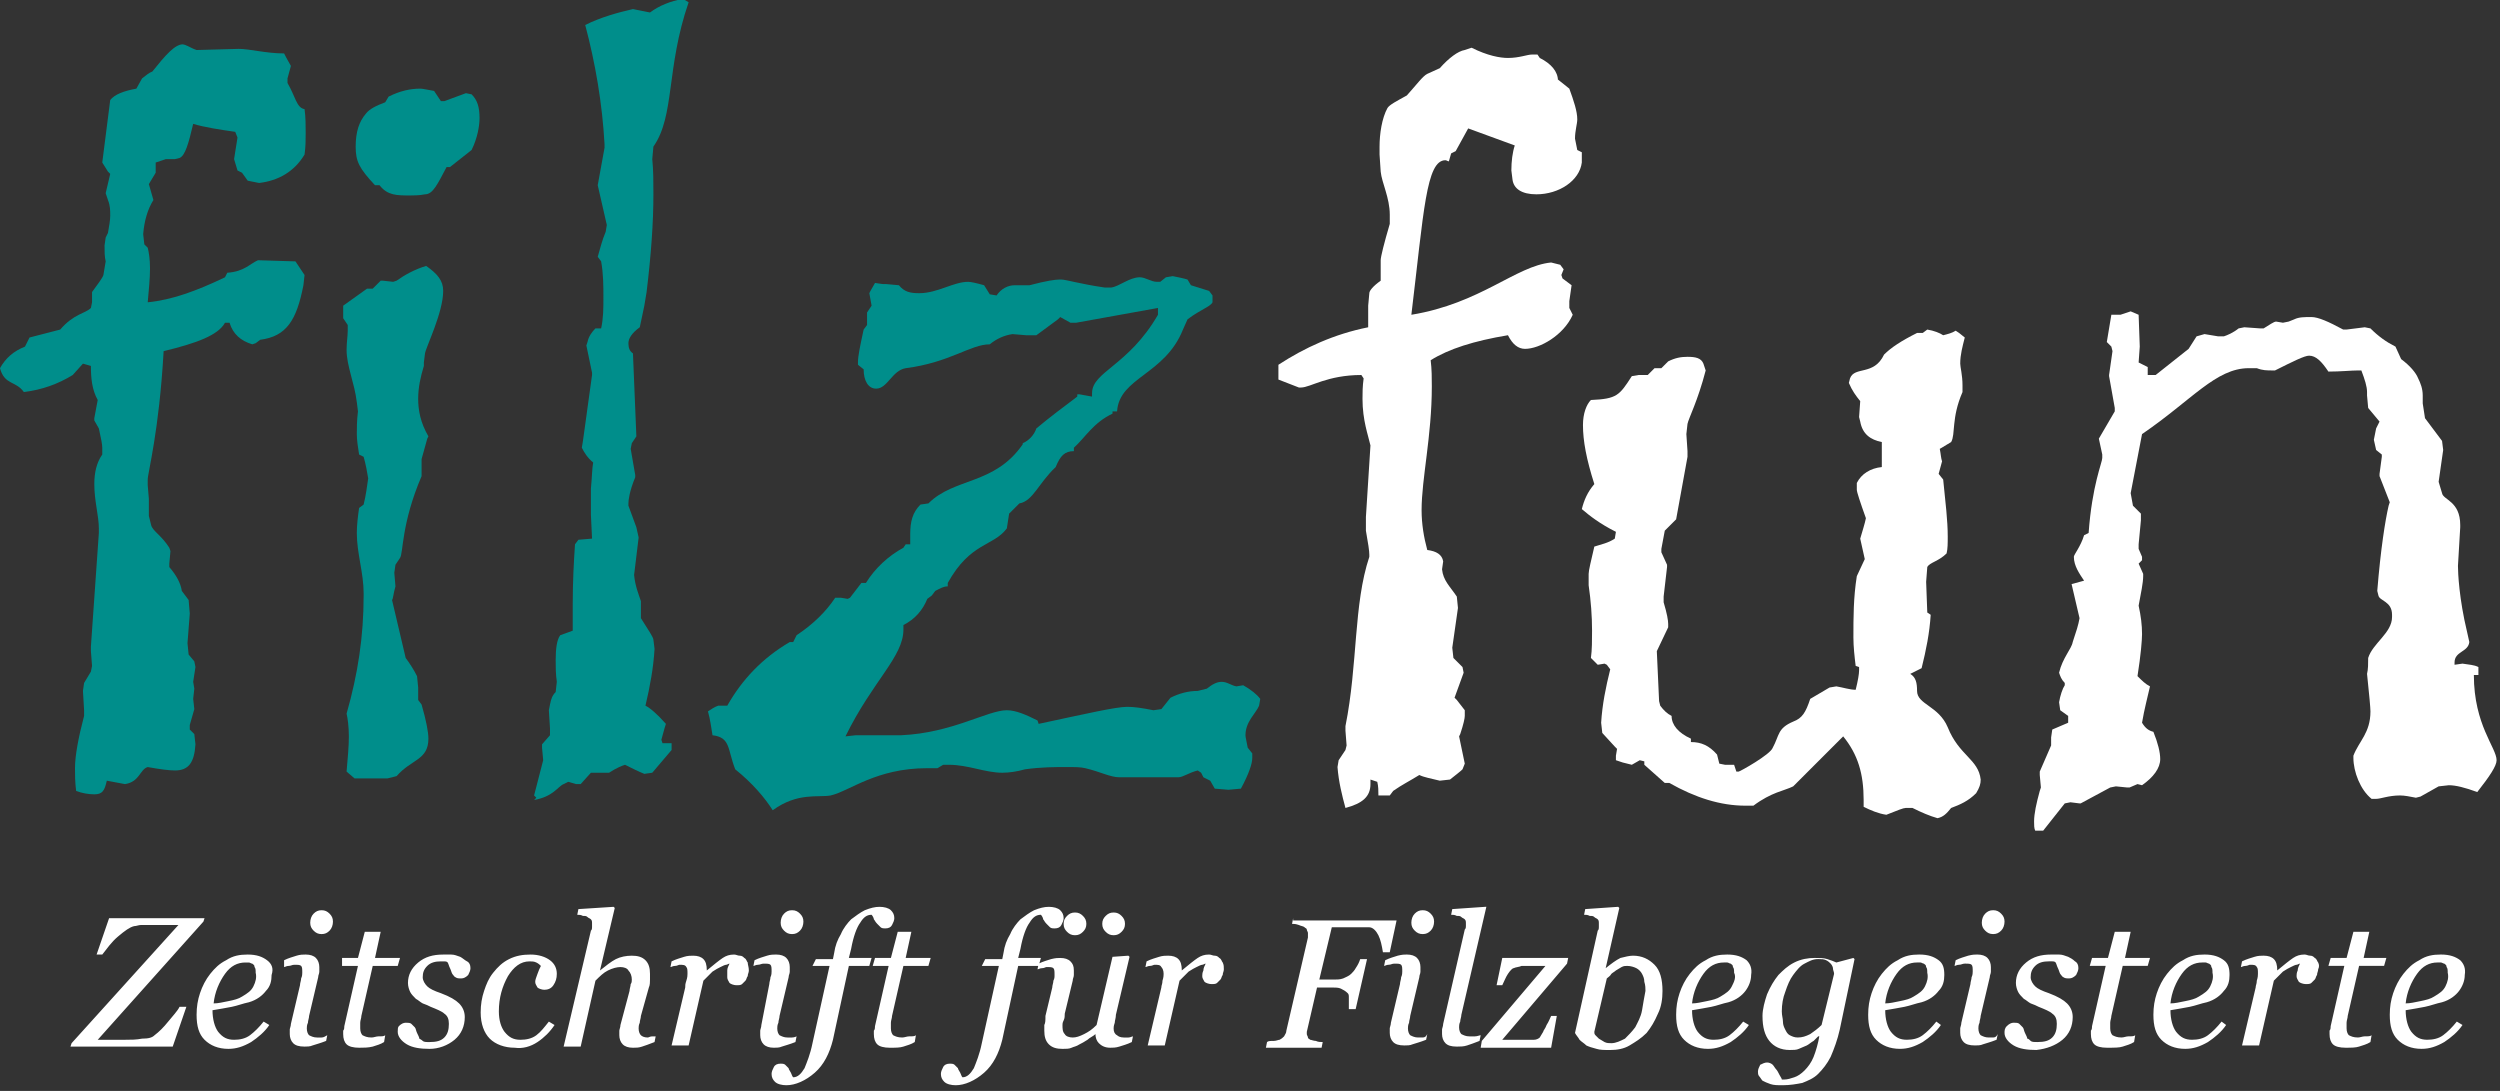
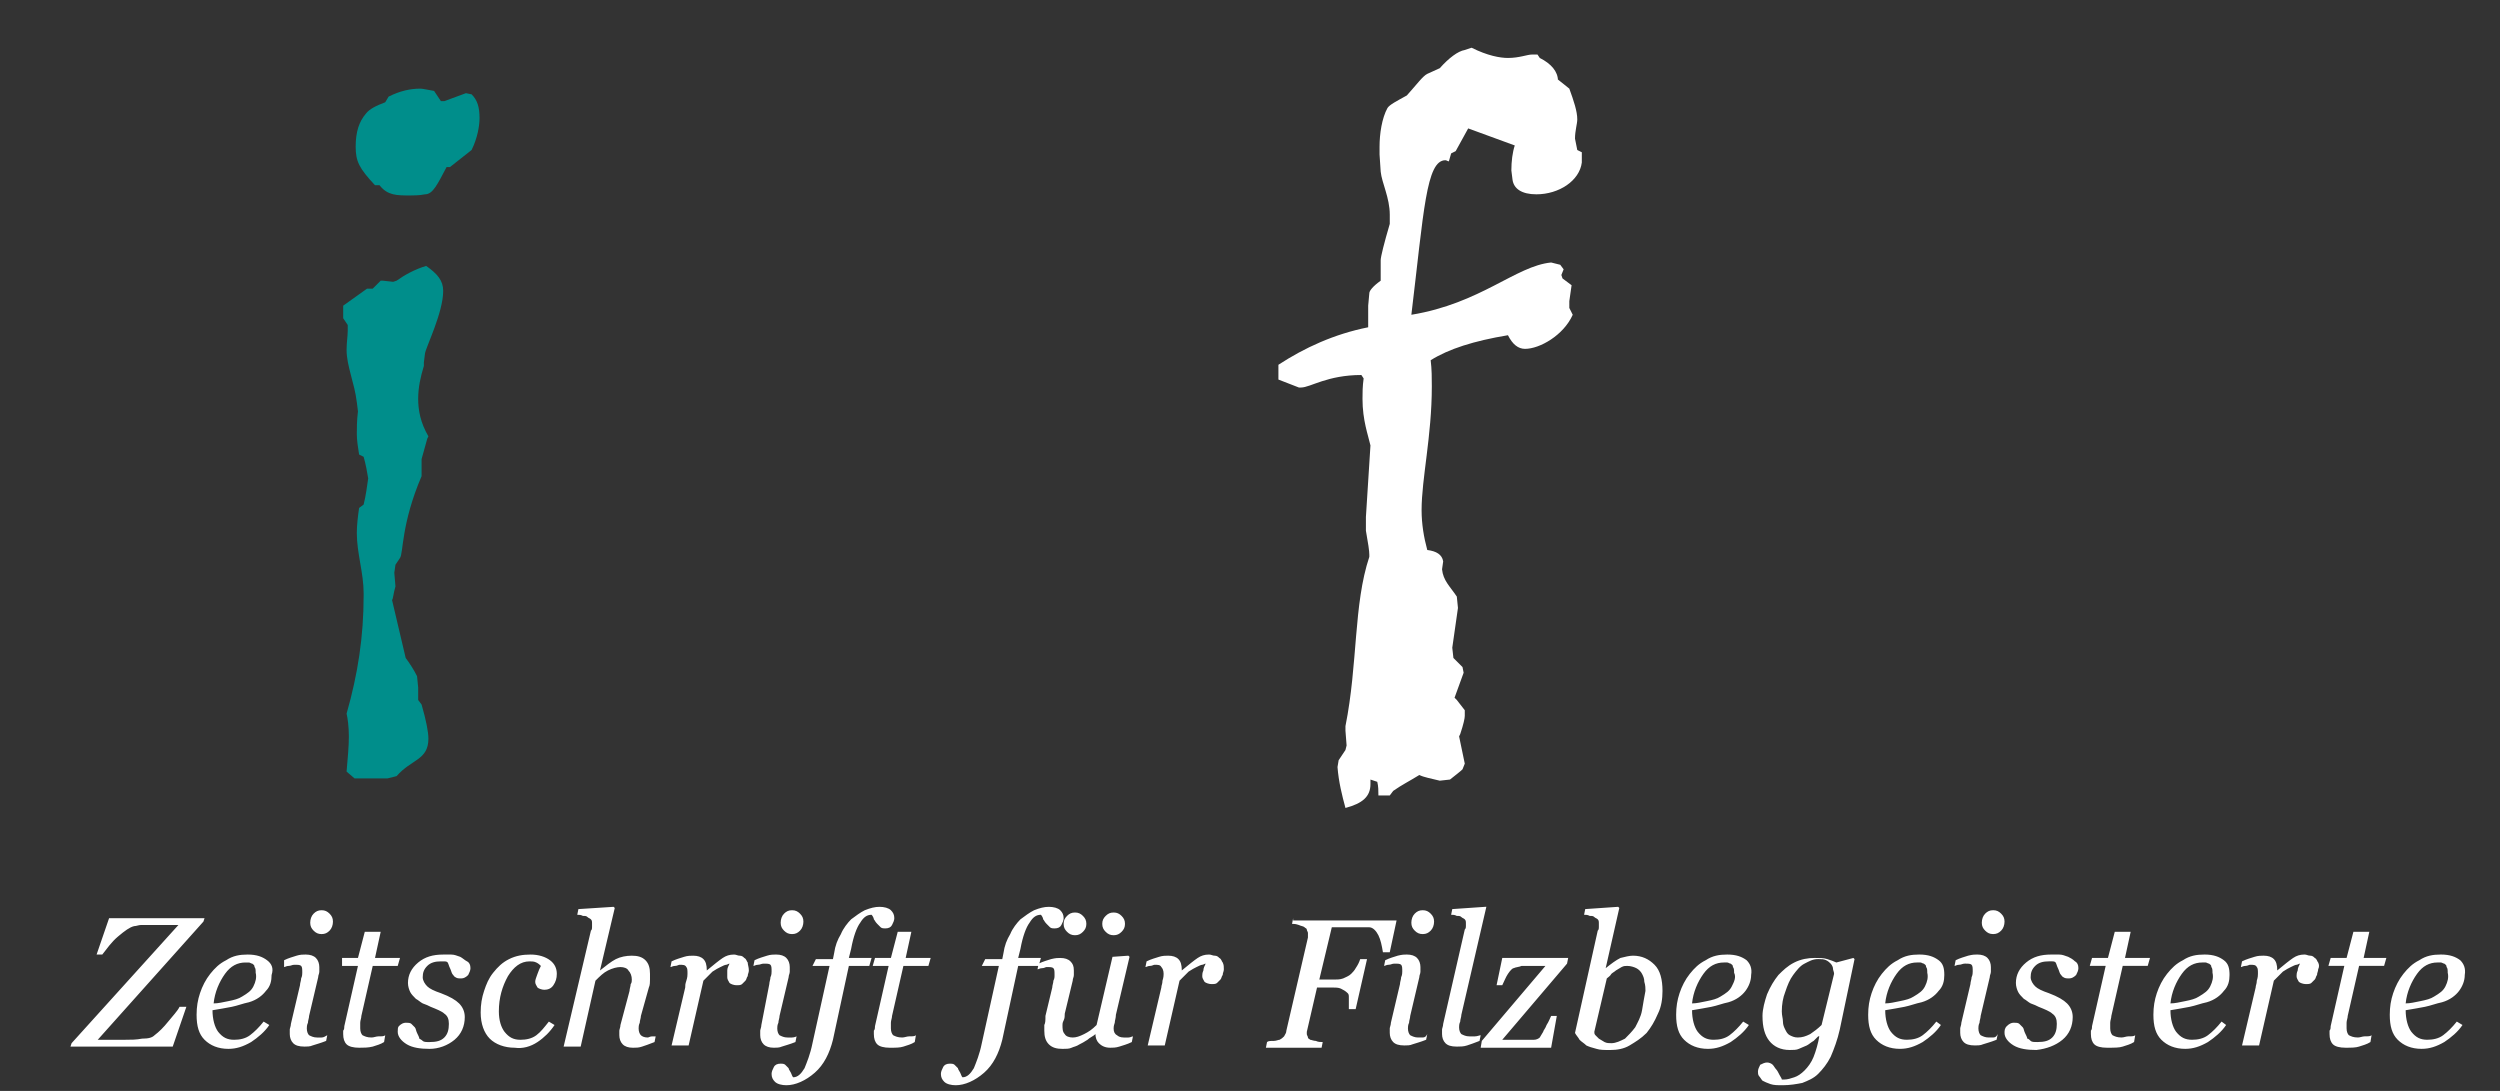
<svg xmlns="http://www.w3.org/2000/svg" width="220" height="96" enable-background="new 0 0 220 96" viewBox="0 0 220 96">
  <rect x="0" y="0" width="220" height="96" fill="#333333" stroke="none" />
  <path d="m139.2 14.3c-.2 1.6-2 2.8-4 2.8-1.3 0-2-.5-2.1-1.3l-.1-.8c0-.8.1-1.6.3-2.2l-4.1-1.5-1.1 2-.4.2-.2.7c-.1 0-.2-.1-.3-.1-1.7 0-1.9 4.5-3 13.6 6.1-1 9.2-4.3 12.3-4.6l.8.2.3.4-.2.5.1.3.8.6-.2 1.4v.6l.3.6c-.8 1.8-2.9 3-4.2 3-.6 0-1.1-.4-1.5-1.2-3 .5-5.2 1.2-6.8 2.2.1.8.1 1.6.1 2.3 0 4.4-.9 8.1-.9 10.9 0 1.2.2 2.4.5 3.5.8.1 1.3.4 1.4 1l-.1.7c.1 1 .7 1.5 1.3 2.4l.1 1-.5 3.5.1.9.8.8.1.5-.8 2.2.2.2.7.9v.5c0 .2-.1.7-.4 1.6l-.1.2.5 2.4-.2.5c-.2.2-.6.5-1.1.9l-.9.1c-.8-.2-1.4-.3-1.8-.5-.8.5-1.6.9-2.3 1.4l-.3.4h-1c0-.4 0-.8-.1-1.2l-.6-.2v.4c0 1.1-.7 1.7-2.2 2.1-.3-1.1-.6-2.3-.7-3.6l.1-.6.6-.9.1-.4-.1-1.3v-.4c1.1-5.5.7-10.7 2.1-14.9v-.2c0-.3-.1-1-.3-2.1v-1.2l.4-6.3c-.2-.9-.7-2.2-.7-4.1 0-.5 0-1.1.1-1.8l-.2-.3c-3 0-4.5 1.1-5.3 1.1h-.2l-1.8-.7v-1.3c2.3-1.5 4.9-2.7 7.9-3.3v-1.9l.1-1.1c0-.2.3-.6 1-1.1v-1.8c0-.3.3-1.5.8-3.2v-.8c0-1.5-.7-2.8-.8-3.8l-.1-1.5v-.7c0-1.1.2-2.5.7-3.4.2-.3.8-.6 1.7-1.1.9-1 1.4-1.7 1.8-1.9l1.1-.5c.8-.9 1.6-1.5 2.2-1.6l.6-.2c1.4.7 2.5.9 3.2.9 1 0 1.7-.3 2.1-.3h.5l.2.3c1 .5 1.6 1.2 1.6 2v-.1l1 .8c.4 1.1.7 2 .7 2.7 0 .4-.2 1-.2 1.7l.2 1 .4.2z" fill="#fff" />
-   <path d="m171.7 71.1c-.4.5-.7.8-1.2.9-.7-.2-1.4-.5-2.2-.9h-.6c-.2 0-.7.2-1.7.6-.7-.1-1.4-.4-2-.7v-.6c0-2.3-.5-4-1.8-5.6l-4.4 4.4c-.8.4-1.9.5-3.5 1.7h-.7c-2.2 0-4.4-.7-6.7-2h-.4l-1.8-1.6v-.3l-.4-.1-.7.4-.8-.2-.6-.2v-.4l.1-.6-.2-.2-1.1-1.2-.1-.9c.1-1.6.4-3.1.8-4.7l-.3-.4-.2-.1-.6.1-.6-.6c.1-.7.1-1.6.1-2.4 0-1.3-.1-2.6-.3-4v-1c0-.3.2-1.1.5-2.4.6-.2 1.2-.3 1.8-.7l.1-.6c-1.4-.7-2.3-1.4-3-2 .2-.8.5-1.5 1.1-2.2-.7-2.2-1-3.8-1-5.2 0-1 .3-1.8.7-2.2 2.3-.1 2.5-.4 3.6-2.1l.6-.1h.8l.6-.6h.6l.6-.6c.6-.3 1.1-.4 1.7-.4.7 0 1.2.1 1.4.6l.2.6c-.7 2.7-1.5 4.2-1.6 4.7l-.1.9.1 1.5v.5l-1 5.5-1 1-.3 1.6v.3l.5 1.1v.2l-.3 2.6v.5c.3 1 .4 1.6.4 1.9v.3l-1 2.1.2 4.4.1.4c.3.4.6.7 1 .9 0 .8.6 1.5 1.7 2v.3c.9 0 1.6.3 2.3 1.1l.2.8.5.1h.8l.2.6h.2c.1 0 2.8-1.5 3-2.1.6-1.1.4-1.7 1.8-2.3.8-.3 1.1-.8 1.5-2l1.7-1 .6-.1c.6.1 1.2.3 1.7.3.2-.8.3-1.4.3-1.7v-.3l-.3-.1c-.1-.8-.2-1.7-.2-2.5 0-1.8 0-3.5.3-5.4l.7-1.5-.4-1.8c.2-.7.4-1.3.5-1.8-.5-1.4-.8-2.3-.8-2.5v-.6c.4-.8 1.2-1.3 2.2-1.4v-2.2c-1-.2-1.7-.7-1.9-1.8l-.1-.4.1-1.4c-.4-.5-.7-.9-1-1.6l.1-.4c.4-1.1 2.1-.2 3-2.1.6-.6 1.5-1.2 2.9-1.9h.5l.4-.3c.6.1 1.1.3 1.4.5.4-.1.8-.2 1.1-.4l.3.2.5.4c-.2.8-.4 1.5-.4 2.3 0 .3.2 1 .2 1.9v.6c-1 2.3-.6 3.7-1 4.4l-1 .6c.1.5.1.8.2 1.1l-.3 1.1.4.5c.2 2 .4 3.6.4 5 0 .6 0 1.1-.1 1.5-.7.7-1.5.8-1.7 1.2l-.1 1.3.1 2.7.3.2c-.1 1.6-.4 3.1-.8 4.7l-1 .5c.5.3.6.8.6 1.5 0 1.2 1.9 1.3 2.7 3.2 1 2.5 2.7 2.8 2.9 4.6 0 .4-.1.7-.4 1.2-.7.7-1.4 1-2.2 1.3" fill="#fff" />
-   <path d="m217.7 59.4c0 4.4 2 6.4 2 7.5 0 .5-.6 1.4-1.7 2.8-1.1-.4-1.9-.6-2.5-.6l-.9.1-1.6.9-.4.1c-.5-.1-1-.2-1.4-.2-1 0-1.7.3-2.1.3h-.4c-1-.8-1.6-2.4-1.6-3.6v-.2c.5-1.3 1.5-2 1.5-3.9 0-.3-.1-1.4-.3-3.3.1-.4.1-.9.1-1.4.4-1.3 2.1-2.2 2.1-3.6v-.2c0-1.2-1.1-1.2-1.2-1.7l-.1-.4c.3-3.7.7-6.2 1-7.5l.1-.3-.9-2.3v-.2l.2-1.5v-.2l-.5-.4-.2-.9.2-1 .3-.6-1-1.2-.1-1.1v-.3c0-.5-.2-1.1-.5-1.9h-.3c-.6 0-1.5.1-2.6.1-.6-.9-1.1-1.4-1.7-1.4-.4 0-1.4.5-3 1.3h-.2c-.5 0-.9 0-1.4-.2h-.7c-2.9 0-5 2.8-9.4 5.8l-1 5.2.2 1.1.7.7v.6l-.2 2.1v.4l.3.7v.3l-.3.3.4.9v.2c0 .6-.2 1.5-.4 2.6.2.9.3 1.7.3 2.5 0 .5-.1 1.8-.4 3.7.4.4.7.7 1.1.9-.2.9-.5 2-.7 3.2.3.5.6.7 1 .8.4 1 .6 1.8.6 2.4 0 .8-.6 1.6-1.6 2.3l-.4-.1-.7.3h-.2l-1-.1-.5.1-2.6 1.4h-.1l-.8-.1-.5.1-1.9 2.4h-.7c-.1-.2-.1-.5-.1-.8 0-.7.2-1.6.5-2.7l.1-.3-.1-1.1v-.3l1-2.3v-.7l.1-.7 1.4-.6v-.6l-.7-.5-.1-.7c.1-.6.3-1.2.5-1.5v-.2c-.3-.3-.4-.6-.5-.9.3-1.3 1.1-2.1 1.2-2.7.3-.9.5-1.5.6-2.1l-.7-3 1.1-.3c-.4-.6-.9-1.3-.9-2.1 0-.2.6-.9.9-1.9l.4-.2c.3-4.2 1.2-6.2 1.2-6.6v-.3l-.3-1.4 1.4-2.4v-.3l-.5-2.8v-.1l.3-2.1-.1-.4-.4-.4.4-2.4h.8l.9-.3.7.3.1 2.8-.1 1.4.8.4v.7h.7l2.9-2.3.7-1.1.7-.2 1.2.2h.5c.3-.1.8-.3 1.3-.7l.5-.1 1.4.1h.3c.5-.3.9-.6 1.1-.6l.6.1.5-.1.5-.2c.4-.2.9-.2 1.5-.2s1.5.4 2.8 1.1h.3l1.6-.2.5.1c.7.7 1.4 1.2 2.2 1.6l.5 1.1c.8.6 1.3 1.2 1.5 1.7.2.4.4.9.4 1.5v.7l.2 1.3 1.5 2 .1.8-.4 2.8.3 1c.1.6 1.6.7 1.6 2.8v.2l-.2 3.4c0 .6.1 2.9.8 5.8l.2.9c-.1.9-1.3.8-1.3 1.8v.2l.7-.1c.6.1 1 .1 1.4.3v.7z" fill="#fff" />
  <g fill="#008e8b">
-     <path d="m26.7 25.1c-.6 3.1-1.5 4.5-3.8 4.8l-.4.3-.3.1c-1-.3-1.7-.9-2-1.9h-.4c-.6 1.1-2.5 1.8-5.4 2.5-.4 7.1-1.4 10.7-1.4 11.3v.5l.1 1.2v1.5l.2.8c.1.5.9.9 1.6 2l.1.3-.1 1.1v.3c.6.7 1 1.4 1.1 2.1l.6.8.1 1.2-.2 2.6.1 1 .5.6.1.5-.2 1.3.1.6-.1.9.1.9-.4 1.4v.4l.4.4.1.9c-.1 1.6-.6 2.3-1.8 2.3-.5 0-1.3-.1-2.4-.3-.7.2-.7 1.3-2 1.5l-1.6-.3c-.2.9-.4 1.2-1.1 1.2-.5 0-1.1-.1-1.6-.3-.1-.8-.1-1.4-.1-2 0-1.1.3-2.7.8-4.6v-.5l-.1-1.7.1-.7.6-1 .1-.5-.1-1.3v-.4l.7-10v-.4c0-1.1-.4-2.4-.4-3.9 0-1 .2-1.9.7-2.6v-.6c0-.3-.1-.8-.3-1.7l-.4-.7v-.2l.3-1.6c-.5-.9-.6-1.9-.6-3l-.7-.2-.9 1c-1.3.8-2.7 1.3-4.3 1.5-.7-1-1.7-.6-2.1-2.1.5-.9 1.2-1.5 2.2-1.9l.4-.8 2.7-.7c1.2-1.4 2.2-1.4 2.7-1.9l.1-.5v-.9c.5-.7.9-1.2 1-1.5l.2-1.2c-.1-.4-.1-.9-.1-1.4l.1-.7.2-.4c.1-.6.2-1.1.2-1.5 0-.5 0-.9-.2-1.4l-.2-.6.4-1.7-.2-.2-.5-.8.7-5.5c.4-.5 1.2-.8 2.3-1l.5-.9c.4-.3.6-.5.9-.6 1.2-1.5 2-2.4 2.7-2.4h-.1c.4 0 .7.3 1.3.5l3.7-.1c1 0 2.4.4 4 .4.3.6.5.9.6 1.1l-.3 1.1v.4c.7 1.2.8 2.2 1.5 2.3.1.7.1 1.4.1 2.1 0 .6 0 1.2-.1 1.9-.9 1.5-2.3 2.3-4 2.5l-1-.2-.5-.7-.4-.2-.3-1 .3-1.9-.2-.5c-1.4-.2-2.7-.4-3.7-.7-.4 1.7-.7 2.8-1.2 3l-.4.1h-.8l-.9.3v.9l-.6 1 .4 1.4c-.5.8-.8 1.8-.9 3l.1.9.3.3c.1.4.2 1 .2 1.8 0 .9-.1 1.9-.2 3 2.1-.2 4.3-1 6.8-2.2l.2-.4c1.5-.1 2-.8 2.7-1.1l3.3.1.8 1.2z" />
    <path d="m39 25.6c0 1.9-1.5 4.9-1.6 5.5l-.1.8v.3c-.3 1-.5 1.9-.5 2.9s.2 2.1.9 3.3l-.1.2-.5 1.8v1.5c-1.8 4.2-1.6 6.8-1.9 7.2l-.4.6-.1.7.1 1.2c-.2.7-.2 1.1-.3 1.2l1.2 5.1c.3.4.7 1 1 1.6l.1 1v1.1l.3.4c.4 1.4.6 2.4.6 3 0 1.9-1.5 1.8-2.8 3.3l-.8.2h-2.9l-.7-.6c.1-1.2.2-2.2.2-3.1 0-.8-.1-1.6-.2-2 1-3.5 1.5-6.8 1.5-10.4v-.2c0-1.8-.6-3.5-.6-5.3 0-.7.1-1.5.2-2.2l.4-.3c.2-.8.3-1.6.4-2.3-.1-.6-.2-1.2-.4-1.9l-.4-.2c-.1-.6-.2-1.3-.2-1.8s0-1.2.1-2l-.1-.8c-.2-1.7-.9-3.2-.9-4.6 0-.7.1-1.2.1-1.7v-.5l-.4-.6v-1.1l2.1-1.5h.5l.7-.7h.2l.9.1.3-.1c.7-.5 1.6-1 2.6-1.3 1 .7 1.5 1.3 1.5 2.2" />
    <path d="m39.6 14.7h-.3c-.8 1.5-1.2 2.4-1.9 2.4-.5.1-1 .1-1.3.1-1.2 0-2 0-2.7-.9h-.4c-1.4-1.5-1.7-2.1-1.7-3.4s.3-2.2.9-2.9c.3-.4.9-.7 1.7-1l.3-.5c1-.5 1.9-.7 2.8-.7.2 0 .6.1 1.2.2l.6.9h.3l1.9-.7.5.1c.5.5.7 1.1.7 2.1 0 .7-.2 1.8-.7 2.8z" />
-     <path d="m57.5 12.9-.1 1.1c.1 1 .1 2 .1 3.1 0 2.5-.2 5.3-.6 8.6l-.2 1.2c-.2.9-.3 1.5-.4 1.9-.7.5-1 1-1 1.4s.1.7.4.9l.3 7.3-.4.6-.1.5.4 2.3v.2c-.5 1.2-.6 2-.6 2.3v.2l.7 1.9.2.9-.4 3.3c.1 1 .4 1.7.6 2.3v1.5c.7 1.1 1.1 1.7 1.1 1.9l.1.8c-.1 1.7-.4 3.3-.8 5 .4.2 1 .7 1.8 1.6-.2.6-.3 1.1-.4 1.4l.1.3h.8v.6l-1.7 2-.7.1c-.5-.2-1.1-.5-1.7-.8-.3.1-.8.3-1.4.7h-1.6l-.9 1h-.4l-.7-.2-.4.2c-.5.2-.9 1.1-2.6 1.4l.2-.2-.2-.2.8-3.1-.1-1.1v-.3l.7-.8v-.6l-.1-1.6.1-.5c.1-.5.2-.8.5-1.1l.1-.9c-.1-.7-.1-1.3-.1-1.9 0-1 .1-1.8.4-2.2l1.1-.4v-2.3c0-2.1.1-3.8.2-5.3l.3-.4 1.2-.1-.1-2.1v-2.3c.1-1 .1-1.8.2-2.3-.5-.4-.8-.9-1-1.3l.1-.6.8-5.8v-.2l-.5-2.4.1-.3c.1-.5.4-.9.7-1.2h.5c.2-.9.2-1.8.2-2.7 0-1 0-2.1-.2-3.2l-.3-.4c.2-.7.4-1.5.7-2.2l.1-.6-.8-3.5.6-3.3v-.3c-.2-3.6-.8-7.1-1.7-10.5 1.4-.7 2.9-1.1 4.2-1.4l1.5.3c.8-.6 1.8-1 2.9-1.2l.5.3c-2 5.8-1.2 10-3.1 12.7" />
-     <path d="m109.6 64.7c0 .2.1.5.2 1.1l.4.5v.4c0 .5-.3 1.4-1 2.7l-1.1.1-1.2-.1-.4-.7-.6-.3-.2-.4-.3-.2c-.8.2-1.3.6-1.7.6h-5.2c-.8 0-1.7-.5-3-.8-.4-.1-.9-.1-1.7-.1-.9 0-2.2 0-3.6.2-.7.2-1.4.3-2 .3-1.5 0-3-.7-4.7-.7h-.5l-.5.3h-.9c-4.5 0-6.8 2-8.5 2.4-1.1.2-2.9-.3-5.1 1.3-.7-1.1-1.8-2.4-3.3-3.6-.7-1.8-.4-2.8-2-3-.1-.6-.2-1.4-.4-2.1.3-.2.6-.4.9-.5h.8c1.3-2.3 3.1-4.2 5.5-5.6h.3l.3-.6c1.5-1 2.6-2.1 3.4-3.3h.5l.6.1.2-.1 1-1.3h.4c.8-1.3 2-2.4 3.3-3.1l.2-.3h.4v-.9c0-1.1.2-1.9.9-2.6l.7-.1c2.3-2.3 5.8-1.6 8.3-5.2v-.1c.5-.2 1-.7 1.2-1.3 1.2-1 2.4-1.9 3.6-2.8v-.2h.2l1.1.2v-.3c0-1.9 3.2-2.4 5.8-6.9v-.6l-7.2 1.3h-.5l-.9-.5-.2.2-1.9 1.4h-.9l-1.2-.1c-.7.1-1.4.4-2 .9-1.7 0-3.5 1.6-7.4 2.1-1.2.2-1.6 1.8-2.6 1.8-.7 0-1.1-.7-1.1-1.7l-.5-.4v-.2c0-.6.2-1.5.5-2.9l.3-.4v-1.1l.4-.6-.2-1.1.1-.2.4-.7.7.1h.3l1.1.1c.5.6 1 .7 1.8.7 1.6 0 3-1 4.3-1 .2 0 .7.1 1.4.3l.5.8.6.1c.4-.6 1-.9 1.6-.9h1.3c1.5-.4 2.3-.5 2.6-.5h.2c.4 0 1.7.4 3.8.7h.6c.7-.1 1.6-.9 2.5-.9.5 0 1 .4 1.5.4h.3l.5-.4.6-.1c.5.1 1 .2 1.3.3l.3.5 1.6.5.3.4v.6c-.2.4-1 .6-2.2 1.5l-.4.9c-1.6 4-5.6 4.2-5.8 7.2h-.4v.2c-1.7.8-2.4 2.1-3.4 3v.3c-.8 0-1.2.4-1.6 1.4-1.5 1.4-2 3-3.2 3.2l-.9.9-.2 1.3c-1.2 1.6-3.2 1.2-5.2 4.8v.3c-.4 0-.7.2-1.1.4l-.3.4-.4.3c-.4 1-1.1 1.8-2.1 2.3v.4c0 2.4-2.7 4.5-5.1 9.4l.9-.1h4c4.5-.2 7.6-2.2 9.3-2.2.8 0 1.7.4 2.7.9l.1.3c4.2-.9 6.8-1.5 7.8-1.5.6 0 1.3.1 2.3.3l.7-.1.8-1c.8-.4 1.6-.6 2.4-.6l.8-.2c.5-.4.9-.6 1.3-.6.5 0 .8.3 1.3.4l.6-.1c.7.4 1.2.8 1.5 1.2l-.1.6c-.3.7-1.2 1.4-1.2 2.6" />
  </g>
  <path d="m9.6 80.8-1.1 3.2h.5c.4-.5.8-1.1 1.4-1.6s1-.8 1.4-.9c.2 0 .4-.1.6-.1h.8 2.5l-9.4 10.4-.1.3h9l1.2-3.5h-.6c-.2.4-.6.8-1 1.3s-.8.9-1.2 1.2c-.2.2-.5.3-1.1.3-.5.1-1 .1-1.5.1h-2.4l9.3-10.4.1-.3zm13.9 3.7c-.4-.3-.9-.5-1.7-.5-.7 0-1.3.1-1.9.5-.6.3-1 .7-1.4 1.2s-.7 1.1-.9 1.7-.3 1.2-.3 1.9c0 1 .2 1.7.7 2.2s1.2.8 2.1.8c.7 0 1.3-.2 2-.6.6-.4 1.2-.9 1.6-1.5l-.5-.3c-.4.5-.8.9-1.2 1.2s-.9.4-1.4.4c-.6 0-1-.2-1.4-.7-.3-.4-.5-1.1-.5-1.9.6-.1 1.2-.2 1.7-.3s1-.3 1.5-.4c.7-.2 1.2-.6 1.5-1 .4-.4.5-.9.5-1.4.2-.6 0-1-.4-1.3m-1.2 2.3c-.2.4-.5.6-1 .9-.3.2-.7.3-1.2.4s-.9.2-1.3.2c.1-1 .5-1.9 1-2.6s1.1-1 1.8-1h.3c.1 0 .2.1.3.1.1.1.2.1.2.3.1.1.1.3.1.5.1.4 0 .8-.2 1.2m6 4.5c-.2 0-.3 0-.4 0-.3 0-.5-.1-.7-.2-.1-.1-.2-.3-.2-.6 0-.1 0-.3.1-.5 0-.2.1-.4.1-.6l.8-3.4c0-.2.1-.3.1-.5s0-.3 0-.4c0-.3-.1-.6-.3-.8s-.5-.3-.9-.3c-.2 0-.5 0-.8.1s-.7.2-1.1.4v.6c.1 0 .2-.1.4-.1s.3-.1.5-.1c.3 0 .5 0 .6.1s.1.3.1.6c0 .1 0 .3-.1.5 0 .2-.1.4-.1.6l-.8 3.4c0 .2-.1.4-.1.5v.4c0 .3.1.6.3.8s.5.3 1 .3c.2 0 .5 0 .7-.1.3-.1.7-.2 1.2-.4l.1-.5c-.2.1-.3.2-.5.2m.7-10.9c-.2-.2-.4-.3-.7-.3s-.5.1-.7.3-.3.5-.3.8.1.5.3.7.4.3.7.3.5-.1.7-.3.3-.5.3-.8-.1-.5-.3-.7m3.8 11.7c.3-.1.7-.2 1-.4l.1-.6c-.1.1-.3.1-.6.1-.2 0-.4.1-.6.1-.4 0-.6-.1-.8-.2-.1-.1-.2-.3-.2-.6 0-.1 0-.3 0-.5s.1-.4.1-.6l1-4.4h2.2l.2-.7h-2.2l.5-2.3h-1.4l-.6 2.3h-1.4v.7h1.4l-1.2 5.3c0 .1 0 .3-.1.4v.3c0 .4.1.7.3.9s.6.3 1.1.3c.4 0 .8 0 1.2-.1m7.2-.6c.6-.5.9-1.2.9-2 0-.5-.2-.9-.5-1.2s-.8-.6-1.6-.9c-.6-.2-1-.4-1.2-.6s-.4-.5-.4-.8c0-.4.1-.7.4-1s.7-.4 1.2-.4h.3c.1 0 .2 0 .3.1.1.2.1.3.2.5s.1.3.2.5c.1.1.2.3.3.3.1.1.3.1.5.1s.4-.1.6-.3c.1-.2.2-.4.2-.6 0-.3-.1-.5-.3-.6s-.4-.3-.6-.4c-.3-.1-.5-.2-.8-.2-.2 0-.5 0-.7 0-.9 0-1.6.2-2.2.7s-.9 1.1-.9 1.8c0 .3.1.6.2.8s.3.4.5.6c.2.1.4.3.6.4.3.1.5.2.7.3.5.2 1 .4 1.2.6.3.2.4.5.4.9 0 .5-.1.9-.4 1.2s-.7.4-1.3.4c-.3 0-.5 0-.6-.1s-.3-.2-.3-.2c0-.1-.1-.3-.2-.5s-.1-.4-.2-.5-.2-.2-.3-.3-.3-.1-.5-.1-.4.1-.6.3c-.1.1-.1.3-.1.5 0 .4.3.8.8 1.1s1.2.4 2 .4 1.6-.3 2.2-.8m7.3.2c.6-.4 1.1-.9 1.5-1.5l-.5-.3c-.4.5-.7.9-1.1 1.2s-.9.4-1.4.4c-.6 0-1-.2-1.4-.7-.3-.4-.5-1-.5-1.8 0-1.2.3-2.2.8-3.1.5-.8 1.1-1.3 1.9-1.3.2 0 .4 0 .6.1s.3.2.4.3c-.1.2-.2.4-.3.7s-.2.5-.2.7.1.3.2.5c.1.1.4.2.6.2.3 0 .6-.1.8-.4s.3-.6.3-1c0-.5-.2-.9-.6-1.2s-1-.5-1.7-.5-1.3.1-1.9.4-1 .7-1.4 1.2-.6 1-.8 1.6-.3 1.2-.3 1.9c0 1 .3 1.8.8 2.3s1.3.8 2.2.8c.7.1 1.4-.1 2-.5m10.1-.5c-.2 0-.3.1-.4.1-.3 0-.5-.1-.6-.2s-.2-.3-.2-.6c0-.1 0-.3.1-.5 0-.2.1-.4.1-.6l.7-2.5c.1-.2.1-.5.1-.7s0-.4 0-.5c0-.5-.1-.9-.4-1.2s-.7-.4-1.2-.4-1 .1-1.4.3-.9.6-1.4 1l1.3-5.5-.1-.1-3.1.2-.1.5c.2 0 .3 0 .5.1.2 0 .3 0 .4.1s.2.1.3.2.1.2.1.4v.3c0 .1 0 .2-.1.3l-2.4 10.2h1.5l1.3-5.8c.4-.4.7-.7 1.1-.9s.8-.3 1.1-.3.6.1.7.3c.2.2.3.5.3.8 0 .1 0 .3-.1.4 0 .2-.1.4-.1.6l-.8 3c0 .2-.1.4-.1.5v.4c0 .3.1.6.3.8s.5.3.9.3c.3 0 .5 0 .8-.1s.6-.2 1.1-.4l.1-.5s-.1 0-.3 0m8.4-6.5c-.1-.1-.1-.3-.3-.4-.1-.1-.2-.2-.4-.2s-.3-.1-.5-.1c-.4 0-.7.1-1 .3s-.8.6-1.4 1.1c0-.5-.1-.8-.3-1s-.5-.3-.9-.3c-.2 0-.5 0-.8.1s-.7.2-1.1.4l-.1.5c.1 0 .2-.1.4-.1s.3-.1.4-.1c.3 0 .5 0 .6.2.1.1.1.3.1.6 0 .1 0 .3-.1.6s-.1.4-.1.6l-1.2 5.1h1.5l1.3-5.7c.3-.3.6-.6.8-.8.3-.2.5-.3.7-.4s.4-.2.5-.2.2-.1.3-.1c-.1.2-.2.4-.2.6v.6c0 .2.1.3.2.5.1.1.4.2.6.2s.4 0 .5-.1l.3-.3c.1-.1.1-.3.2-.4 0-.2.1-.3.1-.5 0-.3-.1-.5-.1-.7m3.9 6.6c-.2 0-.3 0-.4 0-.3 0-.5-.1-.7-.2-.1-.1-.2-.3-.2-.6 0-.1 0-.3.1-.5 0-.2.1-.4.1-.6l.8-3.4c0-.2.1-.3.1-.5s0-.3 0-.4c0-.3-.1-.6-.3-.8s-.5-.3-.9-.3c-.2 0-.5 0-.8.1s-.7.2-1.1.4l-.1.5c.1 0 .2-.1.4-.1s.3-.1.5-.1c.3 0 .5 0 .6.1s.1.3.1.6c0 .1 0 .3-.1.5 0 .2-.1.4-.1.6l-.7 3.6c0 .2-.1.4-.1.5v.4c0 .3.1.6.3.8s.5.3.9.3c.2 0 .5 0 .7-.1.3-.1.7-.2 1.2-.4l.1-.5s-.2.1-.4.1m.7-10.9c-.2-.2-.4-.3-.7-.3s-.5.1-.7.3-.3.5-.3.8.1.5.3.7.4.3.7.3.5-.1.7-.3.3-.5.3-.8-.1-.5-.3-.7m6.1 4.6.2-.7h-2l.2-.8c.2-1.1.5-1.9.8-2.3.3-.5.6-.7 1-.7.1.1.2.3.2.4.1.1.1.2.3.4l.3.3c.1.1.3.1.4.1.3 0 .5-.1.6-.3s.2-.4.2-.6c0-.3-.1-.5-.3-.7s-.6-.3-1-.3-.8.1-1.3.3c-.4.2-.8.5-1.2.8-.3.3-.7.8-.9 1.3-.3.5-.5 1-.6 1.7l-.1.5h-1.5l-.3.6h1.5l-1.5 6.8c-.2 1-.5 1.7-.7 2.2-.3.5-.6.8-1 .8-.1-.1-.1-.2-.2-.4s-.2-.3-.2-.4c-.1-.1-.2-.2-.3-.3s-.3-.1-.4-.1c-.3 0-.5.1-.6.3s-.2.4-.2.6c0 .3.1.5.3.7s.6.3 1 .3c.8 0 1.7-.4 2.5-1.1s1.3-1.7 1.6-2.9l1.4-6.5zm3 7.1c.3-.1.7-.2 1-.4l.1-.6c-.1.1-.3.1-.6.1-.2 0-.4.1-.6.1-.4 0-.6-.1-.8-.2-.1-.1-.2-.3-.2-.6 0-.1 0-.3 0-.5s.1-.4.1-.6l1-4.4h2.2l.2-.7h-2.2l.5-2.3h-1.2l-.6 2.3h-1.4l-.2.7h1.4l-1.2 5.3c0 .1 0 .3-.1.4v.3c0 .4.1.7.3.9s.6.3 1.1.3.9 0 1.2-.1m11.9-7.1.2-.7h-2l.2-.8c.2-1.1.5-1.9.8-2.3.3-.5.6-.7 1-.7.1.1.2.3.2.4.1.1.1.2.3.4l.3.3c.1.1.3.1.4.1.3 0 .5-.1.6-.3s.2-.4.2-.6c0-.3-.1-.5-.3-.7s-.6-.3-1-.3-.8.1-1.3.3c-.4.2-.8.5-1.2.8-.3.3-.7.8-.9 1.3-.3.5-.5 1-.6 1.7l-.1.5h-1.5l-.3.6h1.5l-1.5 6.8c-.2 1-.5 1.7-.7 2.2-.3.5-.6.8-1 .8-.1-.1-.1-.2-.2-.4s-.2-.3-.2-.4c-.1-.1-.2-.2-.3-.3s-.3-.1-.4-.1c-.3 0-.5.1-.6.3s-.2.4-.2.6c0 .3.1.5.3.7s.6.3 1 .3c.8 0 1.7-.4 2.5-1.1s1.3-1.7 1.6-2.9l1.4-6.5zm5.3 6.8c.2.2.5.4 1 .4.2 0 .5 0 .8-.1s.7-.2 1.1-.4l.1-.5c-.1 0-.2.1-.4.1s-.3 0-.4 0c-.3 0-.5-.1-.6-.2-.2-.1-.3-.3-.3-.6 0-.1 0-.2.1-.5 0-.2.1-.4.1-.7l1.2-5.1-.1-.1-1.4.1-1.4 6c-.4.4-.7.6-1.1.8s-.7.3-1 .3-.6-.1-.7-.3c-.2-.2-.2-.5-.2-.8 0-.1 0-.2.1-.4s.1-.4.1-.6l.7-2.9c0-.2.1-.3.1-.5s0-.3 0-.4c0-.4-.1-.6-.3-.8s-.5-.3-.9-.3c-.2 0-.4 0-.8.1-.3.1-.7.2-1.1.4l-.1.5c.1 0 .2-.1.4-.1s.3-.1.4-.1c.3 0 .5 0 .6.1s.1.3.1.6c0 .2 0 .3-.1.5 0 .2-.1.4-.1.6l-.6 2.5c0 .4 0 .6-.1.8v.5c0 .5.1.9.4 1.2s.7.4 1.2.4c.3 0 .6 0 .8-.1s.4-.1.7-.3c.2-.1.4-.2.7-.4.2-.2.5-.3.7-.5 0 .3.1.6.3.8m2-11.2c-.2-.2-.4-.3-.7-.3s-.5.1-.7.3-.3.4-.3.7.1.5.3.7.4.3.7.3.5-.1.7-.3.3-.4.3-.7-.1-.5-.3-.7m-3.4 0c-.2-.2-.4-.3-.7-.3s-.5.1-.7.3-.3.4-.3.7.1.5.3.7.4.3.7.3.5-.1.7-.3.3-.4.3-.7-.1-.5-.3-.7m12.3 4.1c-.1-.1-.1-.3-.3-.4-.1-.1-.2-.2-.4-.2s-.3-.1-.5-.1c-.4 0-.7.1-1 .3s-.8.6-1.4 1.1c0-.5-.1-.8-.3-1s-.5-.3-.9-.3c-.2 0-.5 0-.8.1s-.7.2-1.1.4l-.1.5c.1 0 .2-.1.4-.1s.3-.1.4-.1c.3 0 .5 0 .6.2.1.1.2.3.2.6 0 .1 0 .3-.1.6 0 .3-.1.4-.1.6l-1.2 5.1h1.5l1.3-5.7.8-.8c.3-.2.5-.3.7-.4s.4-.2.5-.2.2-.1.3-.1c-.1.2-.2.4-.2.6-.1.2-.1.4-.1.5 0 .2.1.3.2.5.1.1.4.2.6.2s.4 0 .5-.1l.3-.3c.1-.1.1-.3.2-.4 0-.2.1-.3.1-.5s0-.4-.1-.6m6.2-3.9-.1.5c.2 0 .3 0 .6.1.2.1.4.1.5.2s.2.1.2.2.1.2.1.3v.2.2l-1.9 8.2c0 .2-.1.3-.2.5-.1.1-.2.2-.4.3-.1 0-.3.1-.5.1-.3 0-.5 0-.6.1l-.1.5h4.9l.1-.5c-.2 0-.4 0-.6-.1-.2 0-.4-.1-.5-.1-.1-.1-.2-.1-.2-.2s-.1-.2-.1-.3v-.1-.1l.9-3.9h1.3c.3 0 .6 0 .8.1s.4.2.6.4c.1.1.1.2.1.4v.5.3.2h.6l1-4.4h-.6c-.1.3-.2.5-.4.8-.1.2-.3.4-.4.5-.2.2-.5.3-.7.4-.3.1-.5.1-.8.1h-1.3l1.1-4.6h1.9.8.6c.3 0 .6.3.8.7s.3.9.4 1.5h.6l.6-2.8h-9.1zm11.4 10.5c-.2 0-.3 0-.4 0-.3 0-.5-.1-.7-.2-.1-.1-.2-.3-.2-.6 0-.1 0-.3.1-.5 0-.2.1-.4.1-.6l.8-3.4c0-.2.1-.3.1-.5s0-.3 0-.4c0-.3-.1-.6-.3-.8s-.5-.3-.9-.3c-.2 0-.4 0-.8.1-.3.1-.7.2-1.1.4l-.1.5c.1 0 .2-.1.4-.1s.3-.1.5-.1c.3 0 .5 0 .6.1s.1.3.1.6c0 .1 0 .3-.1.5 0 .2-.1.4-.1.6l-.8 3.4c0 .2-.1.4-.1.5v.4c0 .3.1.6.3.8s.5.3 1 .3c.2 0 .5 0 .7-.1.3-.1.7-.2 1.2-.4l.1-.5c-.1.2-.2.3-.4.3m.7-10.9c-.2-.2-.4-.3-.7-.3s-.5.1-.7.3-.3.5-.3.8.1.5.3.7.4.3.7.3.5-.1.7-.3.3-.5.3-.8-.1-.5-.3-.7m4.8-.6-2.9.2-.1.5c.2 0 .3 0 .5.1.2 0 .3 0 .4.1s.2.1.3.2.1.2.1.4v.2c0 .1 0 .2-.1.3l-1.9 8.3c0 .2-.1.4-.1.5v.4c0 .3.1.6.3.8s.5.3 1 .3c.3 0 .6 0 .9-.1s.6-.2 1.1-.4l.1-.5c-.1 0-.3.1-.5.1s-.4 0-.5 0c-.3 0-.5-.1-.7-.2-.1-.1-.2-.3-.2-.6 0-.1 0-.3.1-.5 0-.2.1-.4.1-.6l2.2-9.5zm1.5 4.5-.5 2.4h.5c.2-.4.3-.7.5-1s.4-.5.5-.5c.2-.1.5-.1.7-.2h1.1 1l-5.6 6.6-.1.6h6.2l.5-2.8h-.5c-.1.2-.2.5-.4.8-.1.3-.3.5-.3.6-.1.2-.2.3-.3.5-.1.1-.3.2-.5.2-.3 0-.6 0-.9 0-.2 0-.4 0-.6 0-.3 0-.5 0-.7 0s-.4 0-.6 0l5.7-6.7.1-.5zm13.4.6c-.5-.5-1.1-.8-1.9-.8-.3 0-.7.1-1.1.2-.4.2-.8.5-1.3.9l1.2-5.3-.1-.1-2.9.2-.1.5c.2 0 .3 0 .5.1.2 0 .3 0 .4.1s.2.1.3.2.1.2.1.4v.3c0 .1 0 .2-.1.3l-2 9c.1.2.3.4.4.6.2.2.4.3.6.5.2.1.5.2.9.3.3.1.7.1 1.2.1.6 0 1.2-.1 1.7-.4s1-.6 1.5-1.1c.4-.5.7-1 1-1.7.3-.6.4-1.3.4-2 0-1-.2-1.8-.7-2.3m-1.1 4c-.1.6-.4 1.1-.6 1.5-.3.4-.6.7-.9 1-.4.2-.8.4-1.2.4-.2 0-.4 0-.6-.1s-.3-.2-.5-.3c-.1-.1-.2-.2-.3-.3s-.1-.2-.1-.3l1.1-4.7c.1-.1.3-.2.4-.4.1-.1.3-.2.4-.3.2-.1.3-.2.5-.3s.3-.1.5-.1c.3 0 .6.1.8.2s.4.3.5.5.2.4.2.7c.1.3.1.6.1.8-.1.5-.2 1.1-.3 1.7m9.2-4.4c-.4-.3-.9-.5-1.7-.5-.7 0-1.3.1-1.9.5-.6.3-1 .7-1.4 1.2s-.7 1.1-.9 1.7-.3 1.2-.3 1.9c0 1 .2 1.7.7 2.2s1.2.8 2.1.8c.7 0 1.3-.2 2-.6.6-.4 1.2-.9 1.6-1.5l-.5-.3c-.4.5-.8.9-1.2 1.2s-.9.4-1.4.4c-.6 0-1-.2-1.4-.7-.3-.4-.5-1.1-.5-1.9.6-.1 1.2-.2 1.7-.3s1-.3 1.5-.4c.7-.2 1.2-.6 1.5-1s.5-.9.5-1.4c.1-.6-.1-1-.4-1.3m-1.3 2.3c-.2.4-.5.6-1 .9-.3.2-.7.3-1.2.4s-.9.2-1.3.2c.1-1 .5-1.9 1-2.6s1.1-1 1.8-1h.3c.1 0 .2.1.3.1.1.1.2.1.2.3.1.1.1.3.1.5.2.4 0 .8-.2 1.2m7.2 6.2c-.2.5-.5.9-.8 1.2s-.6.5-.9.6-.6.2-.9.2h-.2c0-.1-.1-.2-.2-.4s-.2-.4-.3-.5-.2-.3-.3-.4-.3-.2-.5-.2-.4.1-.6.2c-.1.2-.2.4-.2.6 0 .1 0 .3.1.4s.2.3.3.4c.2.1.4.2.7.3s.6.1 1.1.1c.6 0 1.2-.1 1.7-.2.5-.2 1-.4 1.4-.8s.8-.9 1.1-1.5c.3-.7.6-1.5.8-2.4l1.3-6.2-.1-.1-1.5.4c-.2-.1-.5-.2-.8-.3s-.7-.1-1.1-.1c-.6 0-1.2.1-1.8.4s-1 .7-1.4 1.1c-.4.5-.7 1-1 1.7-.2.6-.4 1.3-.4 1.9 0 1 .2 1.7.6 2.2s1 .8 1.8.8c.3 0 .6 0 .8-.1s.5-.2.7-.3.4-.3.6-.4c.2-.2.3-.3.4-.4h.1c-.1.6-.3 1.3-.5 1.8m.7-2.8c-.3.3-.7.6-1 .8-.4.2-.7.3-1.1.3-.3 0-.5-.1-.7-.2s-.3-.3-.4-.5-.2-.4-.2-.7-.1-.5-.1-.9c0-.6.1-1.2.3-1.7.2-.6.4-1.1.7-1.5s.6-.8 1-1 .7-.4 1.2-.4c.3 0 .5 0 .7.1s.3.2.4.3.2.3.2.4c0 .2.1.3.1.5zm10.3-5.7c-.4-.3-.9-.5-1.7-.5-.7 0-1.3.1-1.9.5-.6.3-1 .7-1.4 1.2s-.7 1.1-.9 1.7-.3 1.2-.3 1.9c0 1 .2 1.7.7 2.2s1.2.8 2.1.8c.7 0 1.3-.2 2-.6.6-.4 1.2-.9 1.6-1.5l-.4-.3c-.4.5-.8.9-1.2 1.2s-.9.4-1.4.4c-.6 0-1-.2-1.4-.7-.3-.4-.5-1.1-.5-1.9.6-.1 1.2-.2 1.7-.3s1-.3 1.5-.4c.7-.2 1.2-.6 1.5-1 .4-.4.5-.9.5-1.4 0-.6-.1-1-.5-1.3m-1.2 2.3c-.2.4-.5.6-1 .9-.3.2-.7.3-1.2.4s-.9.2-1.3.2c.1-1 .5-1.9 1-2.6s1.1-1 1.8-1h.3c.1 0 .2.1.3.1.1.1.2.1.2.3.1.1.1.3.1.5.1.4 0 .8-.2 1.2m6 4.5c-.2 0-.3 0-.4 0-.3 0-.5-.1-.7-.2-.1-.1-.2-.3-.2-.6 0-.1 0-.3.1-.5 0-.2.1-.4.1-.6l.8-3.4c0-.2.1-.3.1-.5s0-.3 0-.4c0-.3-.1-.6-.3-.8s-.5-.3-.9-.3c-.2 0-.4 0-.8.1-.3.1-.7.2-1.1.4l-.1.5c.1 0 .2-.1.4-.1s.3-.1.5-.1c.3 0 .5 0 .6.1s.1.3.1.6c0 .1 0 .3-.1.5 0 .2-.1.4-.1.6l-.8 3.4c0 .2-.1.4-.1.5v.4c0 .3.1.6.3.8s.5.3 1 .3c.2 0 .5 0 .7-.1.3-.1.7-.2 1.2-.4l.1-.5c-.1.2-.2.3-.4.3m.7-10.9c-.2-.2-.4-.3-.7-.3s-.5.1-.7.3-.3.5-.3.8.1.5.3.7.4.3.7.3.5-.1.7-.3.3-.5.3-.8-.1-.5-.3-.7m5.4 11.1c.6-.5.9-1.2.9-2 0-.5-.2-.9-.5-1.2s-.8-.6-1.6-.9c-.6-.2-1-.4-1.2-.6s-.4-.5-.4-.8c0-.4.1-.7.4-1s.7-.4 1.2-.4h.3c.1 0 .2 0 .3.1.1.2.1.3.2.5s.1.3.2.5c.1.1.2.3.3.3.1.1.3.1.5.1s.4-.1.6-.3c.1-.2.2-.4.2-.6 0-.3-.1-.5-.3-.6-.2-.2-.4-.3-.6-.4-.3-.1-.5-.2-.8-.2-.2 0-.5 0-.7 0-.9 0-1.6.2-2.2.7s-.9 1.1-.9 1.8c0 .3.1.6.2.8s.3.4.5.6c.2.1.4.3.6.4.3.1.5.2.7.3.5.2 1 .4 1.2.6.3.2.4.5.4.9 0 .5-.1.9-.4 1.2s-.7.4-1.3.4c-.3 0-.5 0-.6-.1s-.2-.2-.3-.2c0-.1-.1-.3-.2-.5s-.1-.4-.2-.5-.2-.2-.3-.3-.3-.1-.5-.1-.4.1-.6.3-.2.4-.2.6c0 .4.3.8.8 1.1s1.2.4 2 .4c.9-.1 1.7-.4 2.3-.9m5.3.6c.3-.1.7-.2 1-.4l.1-.6c-.1.1-.3.1-.6.1-.2 0-.4.1-.6.1-.4 0-.6-.1-.8-.2-.1-.1-.2-.3-.2-.6 0-.1 0-.3 0-.5s.1-.4.1-.6l1-4.4h2.2l.2-.7h-2.2l.5-2.3h-1.4l-.6 2.3h-1.4l-.2.7h1.4l-1.2 5.3c0 .1 0 .3-.1.4v.3c0 .4.1.7.3.9s.6.3 1.1.3c.7 0 1.1 0 1.4-.1m8.9-7.6c-.4-.3-.9-.5-1.7-.5-.7 0-1.3.1-1.9.5-.6.3-1 .7-1.4 1.2s-.7 1.1-.9 1.7-.3 1.2-.3 1.9c0 1 .2 1.7.7 2.2s1.2.8 2.1.8c.7 0 1.3-.2 2-.6.6-.4 1.2-.9 1.6-1.5l-.4-.3c-.4.5-.8.9-1.2 1.2s-.9.4-1.4.4c-.6 0-1-.2-1.4-.7-.3-.4-.5-1.1-.5-1.9.6-.1 1.2-.2 1.7-.3s1-.3 1.5-.4c.7-.2 1.2-.6 1.5-1 .4-.4.5-.9.5-1.4 0-.6-.1-1-.5-1.3m-1.2 2.3c-.2.4-.5.6-1 .9-.3.2-.7.3-1.2.4s-.9.2-1.3.2c.1-1 .5-1.9 1-2.6s1.1-1 1.8-1h.3c.1 0 .2.1.3.1.1.1.2.1.2.3.1.1.1.3.1.5.1.4 0 .8-.2 1.2m9.5-2.1c-.1-.1-.1-.3-.3-.4-.1-.1-.2-.2-.4-.2s-.3-.1-.5-.1c-.4 0-.7.1-1 .3s-.8.6-1.4 1.1c0-.5-.1-.8-.3-1s-.5-.3-.9-.3c-.2 0-.5 0-.8.1s-.7.2-1.1.4l-.1.5c.1 0 .2-.1.4-.1s.3-.1.4-.1c.3 0 .5 0 .6.2.1.1.1.3.1.6 0 .1 0 .3-.1.6 0 .3-.1.4-.1.6l-1.2 5.1h1.5l1.3-5.7c.3-.3.6-.6.8-.8.3-.2.5-.3.7-.4s.4-.2.5-.2.2-.1.3-.1c-.1.2-.2.4-.2.6-.1.2-.1.4-.1.5 0 .2.1.3.2.5.1.1.4.2.6.2s.4 0 .5-.1.2-.2.3-.3.1-.3.2-.4c0-.2.1-.3.1-.5.1-.2.1-.4 0-.6m3.6 7.4c.3-.1.7-.2 1-.4l.1-.6c-.1.1-.3.1-.6.1-.2 0-.4.1-.6.1-.4 0-.6-.1-.8-.2-.1-.1-.2-.3-.2-.6 0-.1 0-.3 0-.5s.1-.4.1-.6l1-4.4h2.2l.2-.7h-2l.5-2.3h-1.4l-.6 2.3h-1.4l-.2.7h1.4l-1.2 5.3c0 .1 0 .3-.1.4v.3c0 .4.1.7.3.9s.6.3 1.1.3.9 0 1.2-.1m8.9-7.6c-.4-.3-.9-.5-1.7-.5-.7 0-1.3.1-1.9.5-.6.3-1 .7-1.4 1.2s-.7 1.1-.9 1.7-.3 1.2-.3 1.9c0 1 .2 1.7.7 2.2s1.2.8 2.1.8c.7 0 1.3-.2 2-.6.6-.4 1.2-.9 1.6-1.5l-.5-.3c-.4.5-.8.9-1.2 1.2s-.9.4-1.4.4c-.6 0-1-.2-1.4-.7-.3-.4-.5-1.1-.5-1.9.6-.1 1.2-.2 1.7-.3s1-.3 1.5-.4c.7-.2 1.2-.6 1.5-1s.5-.9.5-1.4c.1-.6-.1-1-.4-1.3m-1.3 2.3c-.2.4-.5.6-1 .9-.3.2-.7.3-1.2.4s-.9.2-1.3.2c.1-1 .5-1.9 1-2.6s1.1-1 1.8-1h.3c.1 0 .2.1.3.1.1.1.2.1.2.3.1.1.1.3.1.5.1.4 0 .8-.2 1.2" fill="#fff" />
</svg>